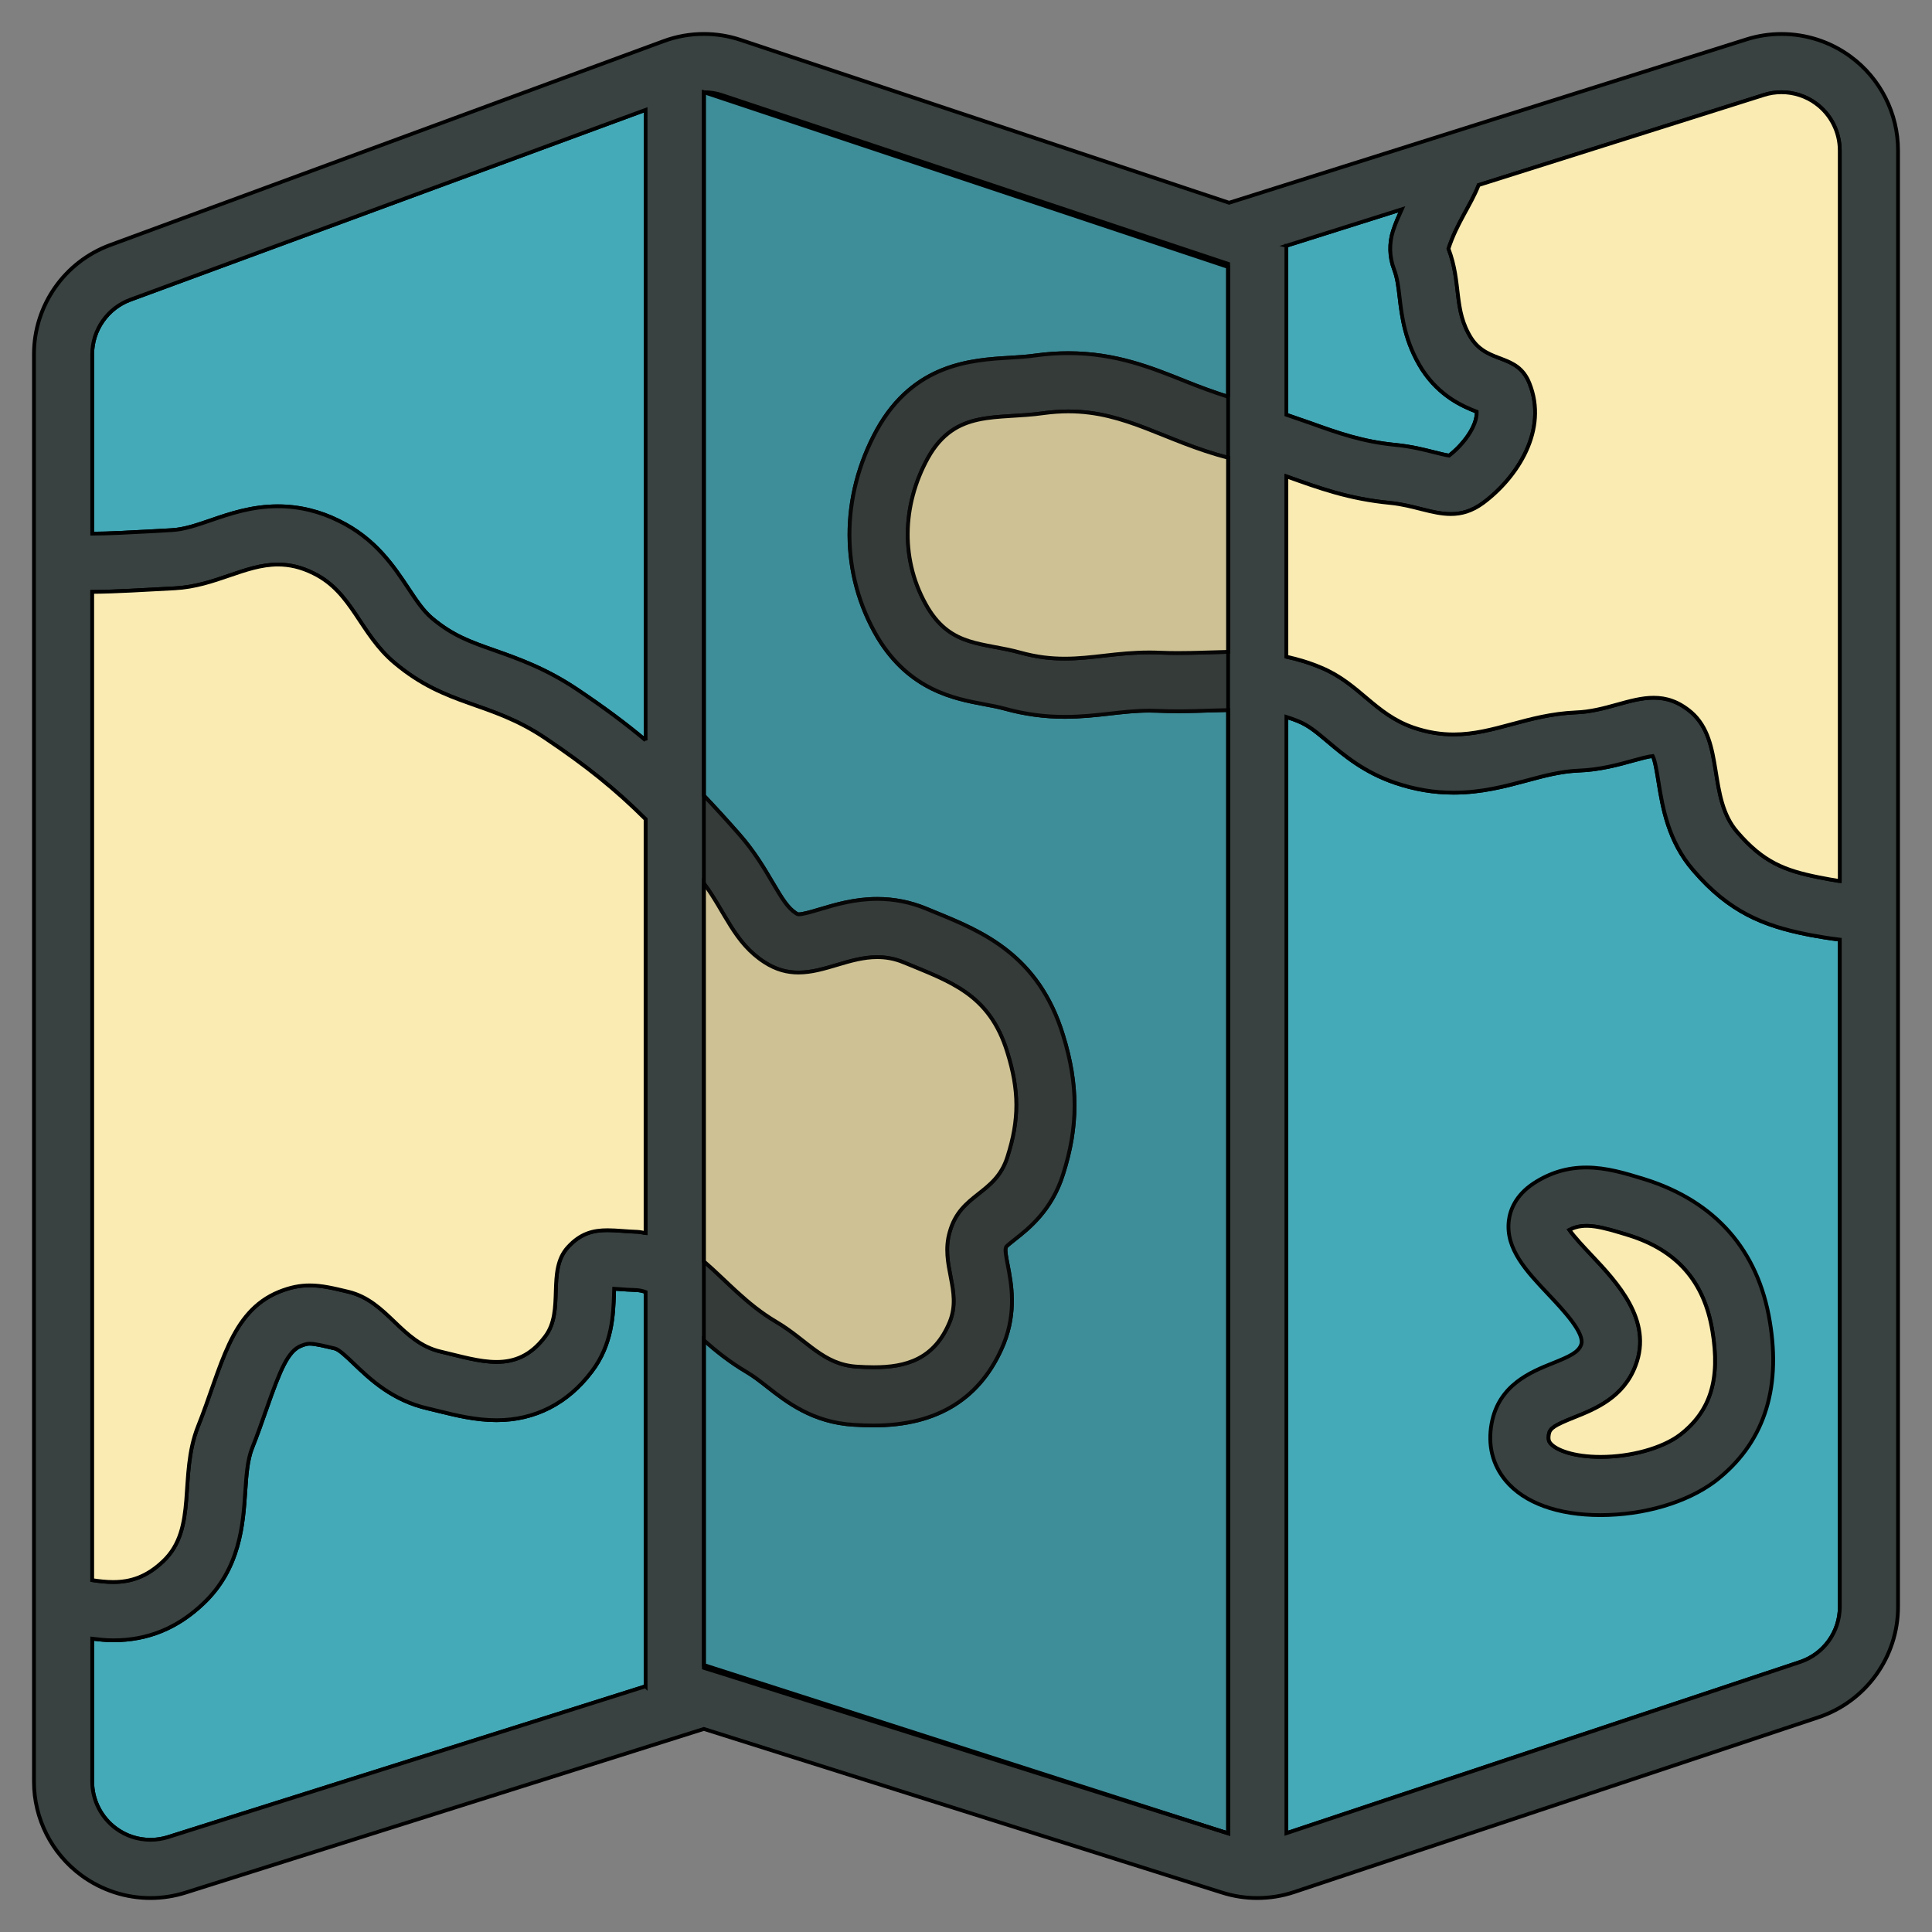
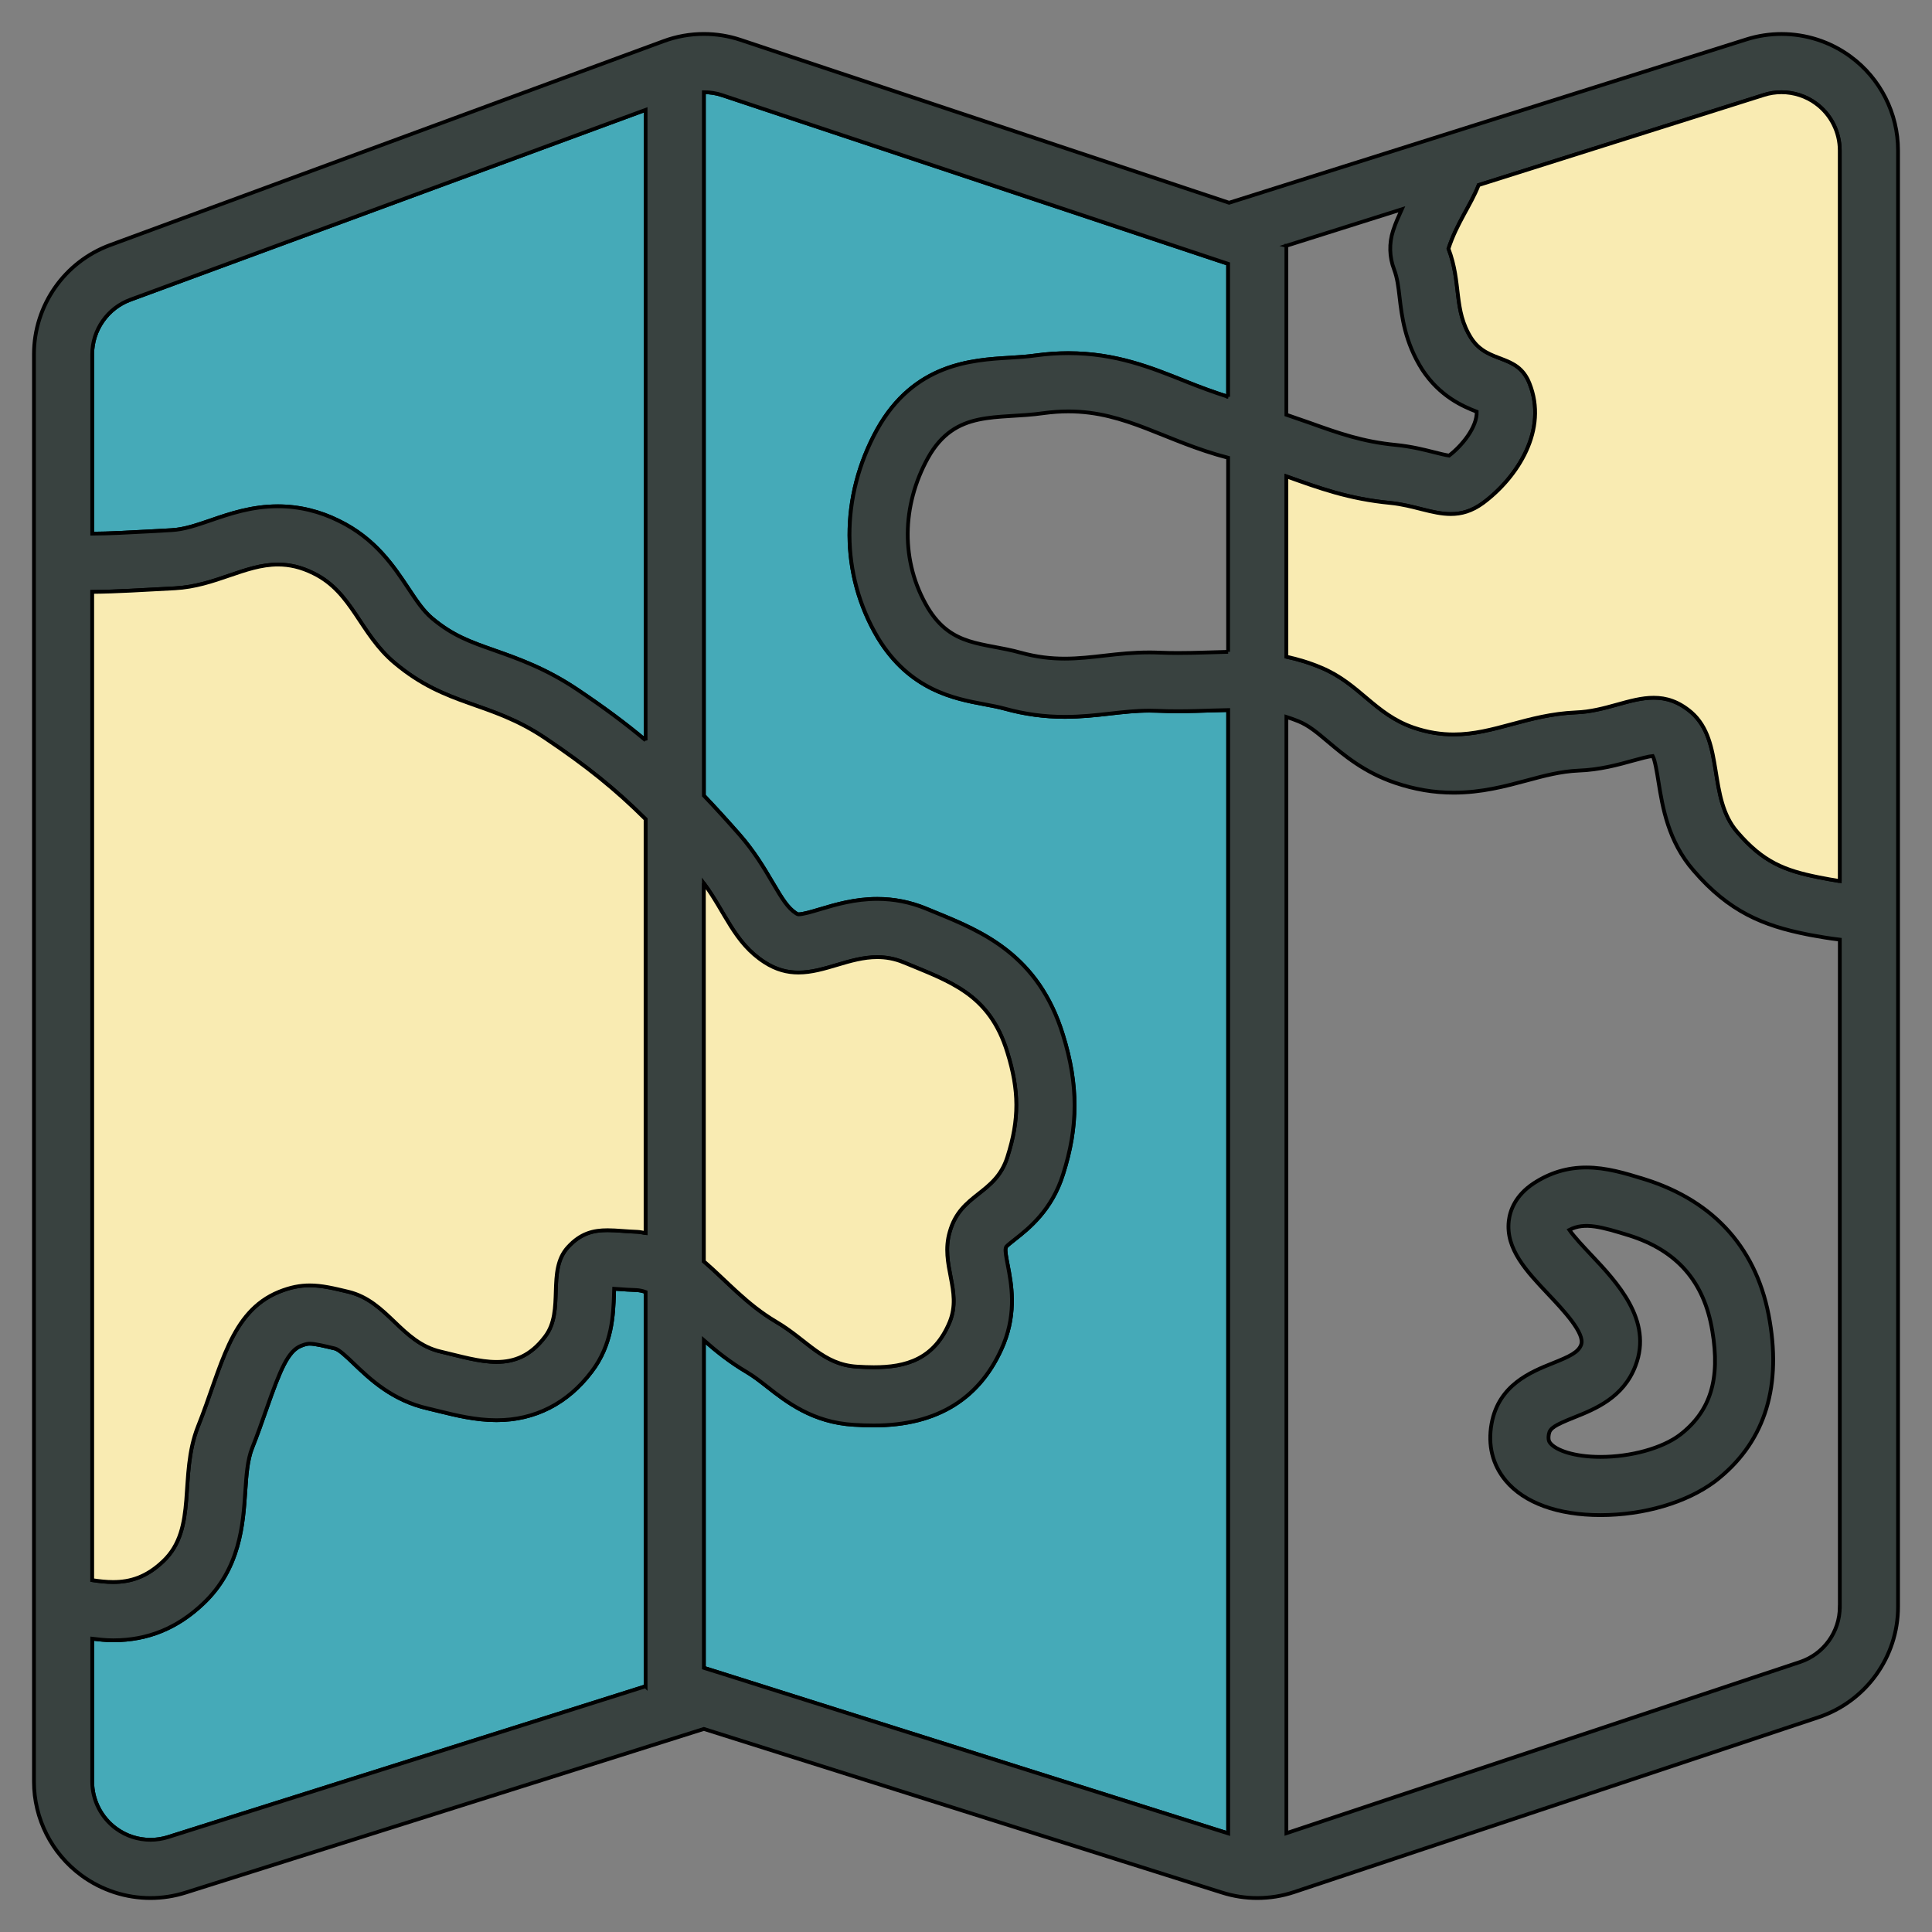
<svg xmlns="http://www.w3.org/2000/svg" width="512" height="512" stroke="null" fill="none">
  <rect width="100%" height="100%" fill="#808080" stroke="none" />
  <g stroke="null" id="Layer_1">
    <title stroke="null">Layer 1</title>
    <g stroke="null">
      <g stroke="null">
        <g stroke="null">
-           <path stroke="null" d="m370.029,117.927c3.975,0.401 7.371,1.25 10.104,1.945c1.281,0.324 2.964,0.749 3.898,0.872c3.458,-2.655 7.433,-7.549 7.317,-11.632c-3.682,-1.42 -9.803,-4.068 -14.45,-11.177c-4.6,-7.24 -5.403,-14.118 -5.99,-19.135c-0.34,-2.871 -0.602,-5.141 -1.459,-7.402c-1.258,-3.288 -1.351,-6.916 -0.262,-10.258c0.679,-2.099 1.497,-3.906 2.308,-5.666l-30.589,9.648l0,44.792c2.115,0.726 4.23,1.451 6.129,2.123c7.865,2.817 14.087,5.033 22.994,5.889z" fill="#45AAB8" />
          <path stroke="null" d="m24.437,93.906l0,47.517c4.616,-0.031 9.17,-0.278 14.835,-0.587l6.229,-0.34c3.28,-0.178 6.538,-1.297 10.305,-2.586c5.102,-1.76 10.899,-3.736 17.861,-3.736c5.596,0 11.092,1.335 16.194,3.89c9.61,4.685 14.48,12.034 18.394,17.923c2.115,3.188 3.944,5.943 6.26,7.881c5.473,4.593 10.127,6.237 16.58,8.506c6.376,2.254 13.608,4.801 21.96,10.405c6.901,4.639 12.628,8.869 18.046,13.407l0,-167.072l-136.56,50.311c-6.051,2.223 -10.104,8.043 -10.104,14.48z" fill="#45AAB8" />
          <path stroke="null" d="m164.07,341.624c-0.448,-0.031 -0.88,-0.069 -1.312,-0.093c-0.015,0.486 -0.031,0.98 -0.046,1.397c-0.17,5.334 -0.425,13.392 -5.936,20.578c-6.329,8.413 -15.044,12.859 -25.202,12.859c-5.542,0 -10.768,-1.289 -15.368,-2.424l-2.802,-0.679c-9.463,-2.154 -15.306,-7.757 -19.582,-11.841c-2.03,-1.945 -3.952,-3.782 -5.087,-4.06c-2.817,-0.679 -5.264,-1.266 -6.646,-1.266c-0.332,0 -0.942,0 -2.316,0.556c-3.473,1.42 -5.465,6.214 -9.185,16.827c-1.166,3.35 -2.393,6.823 -3.774,10.289c-1.25,3.165 -1.528,7.248 -1.814,11.578c-0.579,8.568 -1.366,20.316 -11.061,29.54c-6.916,6.592 -14.758,9.803 -23.951,9.803c-1.907,0 -3.728,-0.201 -5.55,-0.425l0,37.86c0,4.901 2.362,9.556 6.314,12.45c2.663,1.953 5.82,2.987 9.124,2.987c1.575,0 3.142,-0.239 4.654,-0.718l126.564,-39.968l0,-104.481c-0.857,-0.316 -1.714,-0.486 -2.624,-0.525c-1.528,-0.046 -2.995,-0.147 -4.4,-0.247z" fill="#45AAB8" />
          <path stroke="null" d="m191.409,25.233c-1.575,-0.533 -3.211,-0.795 -4.878,-0.795l0,186.385c2.956,3.103 6.013,6.453 9.363,10.258c4.006,4.562 6.684,9.124 8.846,12.79c2.578,4.377 4.021,6.738 6.252,8.182c0.309,0.193 0.455,0.239 0.602,0.247c1.181,0 3.504,-0.687 5.75,-1.359c4.075,-1.212 9.17,-2.732 15.136,-2.732c4.407,0 8.707,0.841 12.883,2.547l2.678,1.104c12.111,4.963 27.178,11.138 33.685,32.48c4.068,13.122 4.052,24.183 -0.008,36.872c-2.987,9.517 -9.124,14.357 -12.79,17.244c-0.857,0.687 -2.045,1.613 -2.277,1.922l-0.131,0.401c-0.185,0.648 0.193,2.671 0.54,4.446c0.949,4.901 2.385,12.311 -1.081,20.933c-5.897,14.326 -17.468,21.597 -34.395,21.597c-1.768,0 -3.558,-0.069 -5.318,-0.178c-10.907,-0.641 -17.846,-6.075 -22.909,-10.05c-1.86,-1.459 -3.628,-2.841 -5.48,-3.937c-4.446,-2.624 -8.089,-5.542 -11.347,-8.421l0,86.813l4.654,1.467l134.283,42.422l0,-297.689c-1.413,0.031 -2.794,0.054 -4.261,0.108c-2.879,0.1 -5.874,0.201 -9.085,0.201c-1.768,0 -3.605,-0.031 -5.527,-0.116c-0.695,-0.023 -1.382,-0.039 -2.045,-0.039c-3.566,0 -6.854,0.378 -10.335,0.772c-3.767,0.432 -7.665,0.872 -12.057,0.872c-5.403,0 -10.582,-0.702 -15.839,-2.154c-1.737,-0.479 -3.582,-0.826 -5.534,-1.189c-7.842,-1.474 -19.683,-3.697 -28.143,-17.606c-9.957,-16.742 -10.058,-37.343 -0.208,-55.197c9.78,-17.498 25.032,-18.425 35.128,-19.034c2.408,-0.147 4.67,-0.286 6.931,-0.61c2.895,-0.401 5.789,-0.594 8.599,-0.594c12.497,0 21.952,3.798 31.076,7.472c3.72,1.49 7.395,2.856 11.285,4.091l0,-35.244l-4.631,-1.536l-129.413,-43.148z" fill="#45AAB8" />
-           <path stroke="null" d="m479.682,247.787l-0.803,-0.162c-11.563,-2.316 -20.648,-5.959 -30.049,-16.896c-6.785,-7.757 -8.244,-16.85 -9.317,-23.48c-0.37,-2.323 -0.926,-5.797 -1.528,-6.893c-1.127,0.093 -3.296,0.695 -5.218,1.22c-3.929,1.088 -8.815,2.439 -14.473,2.648c-4.747,0.208 -9.1,1.382 -13.701,2.624c-5.619,1.513 -11.987,3.226 -19.359,3.226c-5.287,0 -10.374,-0.857 -15.6,-2.64c-8.143,-2.786 -13.461,-7.279 -17.738,-10.883c-2.925,-2.47 -5.04,-4.253 -7.773,-5.388c-1.127,-0.479 -2.177,-0.818 -3.226,-1.158l0,295.821l136.097,-45.363c6.322,-2.107 10.567,-7.997 10.567,-14.65l0,-176.79c-2.694,-0.324 -5.318,-0.756 -7.881,-1.235z" fill="#45AAB8" />
        </g>
        <g stroke="null">
          <path stroke="null" d="m490.372,14.967c-5.357,-3.929 -11.779,-5.959 -18.263,-5.959c-3.111,0 -6.244,0.471 -9.278,1.428l-137.108,43.294l-129.436,-43.148c-3.165,-1.057 -6.461,-1.582 -9.764,-1.582c-3.612,0 -7.232,0.633 -10.667,1.907l-146.656,54.031c-12.134,4.469 -20.2,16.032 -20.2,28.968l0,378.219c0,9.834 4.685,19.088 12.628,24.908c5.357,3.921 11.763,5.967 18.247,5.967c3.118,0 6.26,-0.479 9.293,-1.436l137.363,-43.379l137.363,43.379c3.026,0.957 6.152,1.436 9.286,1.436c3.304,0 6.6,-0.525 9.772,-1.582l138.938,-46.312c12.605,-4.207 21.111,-16.001 21.111,-29.293l0,-385.938c0,-9.834 -4.685,-19.088 -12.628,-24.908zm-319.278,431.91l-126.564,39.968c-1.513,0.479 -3.08,0.718 -4.654,0.718c-3.304,0 -6.461,-1.034 -9.124,-2.987c-3.952,-2.895 -6.314,-7.549 -6.314,-12.45l0,-37.853c1.814,0.216 3.643,0.425 5.55,0.425c9.193,0 17.035,-3.211 23.951,-9.811c9.695,-9.224 10.474,-20.972 11.061,-29.54c0.286,-4.33 0.563,-8.413 1.814,-11.578c1.389,-3.466 2.609,-6.939 3.774,-10.289c3.72,-10.613 5.712,-15.407 9.185,-16.827c1.374,-0.556 1.984,-0.556 2.316,-0.556c1.389,0 3.829,0.587 6.646,1.266c1.135,0.278 3.057,2.115 5.087,4.06c4.276,4.083 10.127,9.687 19.582,11.841l2.802,0.679c4.608,1.135 9.826,2.424 15.368,2.424c10.15,0 18.865,-4.446 25.202,-12.859c5.511,-7.186 5.758,-15.245 5.936,-20.578c0.015,-0.417 0.031,-0.903 0.046,-1.397c0.432,0.023 0.865,0.062 1.312,0.093c1.413,0.108 2.871,0.201 4.4,0.247c0.911,0.039 1.768,0.208 2.624,0.525l0,104.481zm0,-120.104c-0.733,-0.1 -1.389,-0.301 -2.161,-0.332c-2.871,-0.085 -5.48,-0.425 -7.912,-0.425c-3.744,0 -7.109,0.787 -10.474,4.446c-5.812,6.26 -0.81,16.873 -6.098,23.758c-3.844,5.11 -8.159,6.7 -12.859,6.7c-4.569,0 -9.502,-1.49 -14.743,-2.725c-10.528,-2.401 -14.01,-13.315 -24.492,-15.862c-3.929,-0.942 -7.07,-1.698 -10.258,-1.698c-2.539,0 -5.102,0.479 -8.136,1.698c-13.029,5.303 -15.198,19.984 -21.504,35.738c-5.156,13.045 -0.039,26.931 -9.17,35.63c-4.438,4.238 -8.691,5.542 -13.292,5.542c-1.783,0 -3.636,-0.201 -5.55,-0.494l0,-261.897c6.754,-0.054 13.292,-0.509 21.914,-0.949c10.768,-0.594 18.486,-6.298 27.317,-6.298c2.964,0 6.051,0.641 9.425,2.331c10.32,5.033 12.242,16.001 21.497,23.751c13.971,11.717 25.063,9.973 39.852,19.891c11.022,7.402 18.664,13.57 26.653,21.504l0,109.691l-0.008,0zm0,-130.594c-5.419,-4.539 -11.146,-8.776 -18.046,-13.407c-8.352,-5.604 -15.584,-8.151 -21.96,-10.405c-6.453,-2.269 -11.107,-3.913 -16.58,-8.506c-2.316,-1.937 -4.137,-4.685 -6.26,-7.881c-3.913,-5.897 -8.784,-13.238 -18.394,-17.923c-5.102,-2.555 -10.598,-3.89 -16.194,-3.89c-6.962,0 -12.759,1.984 -17.861,3.736c-3.767,1.289 -7.024,2.408 -10.305,2.586l-6.221,0.347c-5.666,0.309 -10.22,0.556 -14.835,0.587l0,-47.517c0,-6.437 4.052,-12.257 10.104,-14.48l136.552,-50.311l0,167.065zm15.438,37.907c5.766,7.788 8.027,15.723 16.063,20.926c3.118,2.022 6.09,2.732 8.992,2.732c6.955,0 13.539,-4.083 20.887,-4.083c2.231,0 4.539,0.378 6.939,1.359c12.327,5.141 22.809,8.321 27.556,23.913c3.111,10.034 3.196,17.722 0,27.687c-3.149,10.073 -12.373,9.54 -15.275,19.829c-2.586,8.799 3.319,15.584 0,23.859c-4.091,9.957 -11.648,12.034 -20.115,12.034c-1.451,0 -2.925,-0.062 -4.415,-0.154c-9.093,-0.533 -13.184,-7.001 -21.458,-11.879c-7.881,-4.647 -13.323,-11.007 -19.173,-16.016l0,-100.205zm138.938,-61.341c-4.191,0.085 -8.498,0.309 -13.346,0.309c-1.575,0 -3.196,-0.031 -4.894,-0.1c-0.911,-0.039 -1.798,-0.054 -2.678,-0.054c-8.545,0 -15.082,1.644 -22.392,1.644c-3.605,0 -7.387,-0.401 -11.709,-1.59c-9.957,-2.763 -18.224,-1.451 -24.538,-11.825c-7.325,-12.311 -6.955,-27.155 0,-39.767c7.287,-13.045 18.27,-10.081 30.682,-11.879c2.285,-0.309 4.438,-0.455 6.507,-0.455c15.414,0 25.58,7.927 42.361,12.288l0,51.43l0.008,0zm0,-67.593c-3.89,-1.235 -7.557,-2.601 -11.285,-4.091c-9.131,-3.674 -18.579,-7.472 -31.076,-7.472c-2.81,0 -5.704,0.193 -8.599,0.594c-2.262,0.324 -4.531,0.471 -6.931,0.61c-10.096,0.61 -25.348,1.536 -35.128,19.034c-9.841,17.853 -9.749,38.455 0.208,55.197c8.46,13.917 20.3,16.132 28.143,17.606c1.953,0.363 3.798,0.71 5.534,1.189c5.256,1.451 10.436,2.154 15.839,2.154c4.392,0 8.29,-0.448 12.057,-0.872c3.481,-0.394 6.769,-0.772 10.335,-0.772c0.664,0 1.351,0.015 2.045,0.039c1.922,0.085 3.751,0.116 5.527,0.116c3.211,0 6.206,-0.108 9.085,-0.201c1.459,-0.054 2.848,-0.077 4.261,-0.108l0,297.689l-134.283,-42.407l-4.67,-1.459l0,-86.813c3.257,2.879 6.901,5.797 11.347,8.421c1.853,1.096 3.62,2.47 5.48,3.937c5.064,3.975 12.003,9.409 22.909,10.05c1.768,0.116 3.558,0.178 5.318,0.178c16.927,0 28.498,-7.263 34.395,-21.597c3.458,-8.622 2.03,-16.032 1.081,-20.933c-0.347,-1.775 -0.733,-3.798 -0.54,-4.446l0.131,-0.401c0.232,-0.309 1.42,-1.235 2.277,-1.922c3.674,-2.887 9.811,-7.726 12.79,-17.244c4.06,-12.697 4.075,-23.751 0.008,-36.872c-6.507,-21.342 -21.574,-27.517 -33.685,-32.48l-2.678,-1.104c-4.176,-1.706 -8.475,-2.547 -12.883,-2.547c-5.967,0 -11.061,1.513 -15.136,2.732c-2.246,0.672 -4.569,1.359 -5.75,1.359c-0.154,-0.008 -0.293,-0.054 -0.602,-0.247c-2.223,-1.443 -3.674,-3.798 -6.252,-8.182c-2.154,-3.674 -4.84,-8.228 -8.846,-12.79c-3.35,-3.805 -6.407,-7.155 -9.363,-10.258l0,-186.4c1.667,0 3.304,0.262 4.878,0.795l129.428,43.14l4.631,1.544l0,35.236zm15.438,-40.029l30.582,-9.656c-0.803,1.768 -1.629,3.566 -2.308,5.666c-1.088,3.35 -0.996,6.97 0.262,10.258c0.857,2.262 1.127,4.531 1.459,7.402c0.587,5.017 1.397,11.902 5.99,19.135c4.654,7.109 10.775,9.764 14.45,11.177c0.116,4.083 -3.859,8.977 -7.317,11.632c-0.934,-0.131 -2.617,-0.548 -3.898,-0.872c-2.732,-0.695 -6.129,-1.544 -10.104,-1.945c-8.907,-0.857 -15.129,-3.072 -22.994,-5.889c-1.899,-0.679 -4.014,-1.405 -6.129,-2.123l0,-44.784l0.008,0zm146.656,360.689c0,6.654 -4.245,12.543 -10.559,14.642l-136.097,45.363l0,-295.821c1.05,0.34 2.092,0.687 3.226,1.158c2.732,1.135 4.847,2.918 7.773,5.388c4.276,3.605 9.594,8.097 17.738,10.883c5.226,1.775 10.312,2.64 15.6,2.64c7.371,0 13.739,-1.714 19.359,-3.226c4.608,-1.243 8.954,-2.408 13.701,-2.624c5.658,-0.201 10.544,-1.559 14.473,-2.648c1.922,-0.525 4.083,-1.127 5.218,-1.22c0.602,1.096 1.158,4.569 1.528,6.893c1.073,6.63 2.532,15.723 9.317,23.48c9.401,10.937 18.486,14.588 30.049,16.896l0.803,0.162c2.555,0.479 5.187,0.911 7.881,1.235l0,176.798l-0.008,0zm0,-192.305c-1.806,-0.278 -3.682,-0.641 -5.65,-1.019c-9.008,-1.798 -14.658,-4.021 -21.458,-11.933c-8.027,-9.17 -3.358,-24.005 -12.203,-31.755c-3.412,-2.918 -6.684,-3.89 -9.988,-3.89c-6.36,-0.008 -12.829,3.612 -20.648,3.89c-12.859,0.571 -21.705,5.835 -32.372,5.835c-3.296,0 -6.769,-0.494 -10.59,-1.798c-10.359,-3.551 -14.326,-11.663 -24.53,-15.908c-3.288,-1.389 -6.291,-2.246 -9.208,-2.887l0,-47.794c8.691,3.095 16.441,5.967 27.595,7.04c6.106,0.61 11.038,2.933 15.978,2.933c2.779,0 5.565,-0.741 8.552,-2.933c9.255,-6.901 17.205,-19.467 12.288,-31.709c-3.196,-8.066 -10.891,-5.033 -15.399,-11.925c-4.832,-7.595 -2.539,-14.534 -6.059,-23.758c2.192,-6.762 5.928,-11.516 7.997,-16.865l75.597,-23.874c1.505,-0.479 3.072,-0.718 4.654,-0.718c3.28,0 6.522,1.057 9.139,2.979c3.944,2.902 6.306,7.557 6.306,12.458l0,193.633z" fill="#394240" />
          <path stroke="null" d="m435.893,312.517c-5.233,-1.605 -10.173,-3.118 -15.515,-3.118c-5.033,0 -9.579,1.366 -13.925,4.191c-4.878,3.219 -6.283,7.194 -6.607,9.949c-0.857,7.449 4.662,13.299 10.505,19.49c3.906,4.137 9.803,10.389 8.66,13.361c-0.741,1.976 -2.979,3.057 -7.557,4.886c-5.689,2.285 -14.303,5.72 -16.163,15.986c-1.05,5.696 0.247,10.93 3.744,15.129c4.917,5.889 13.824,9.131 25.109,9.131c11.501,0 22.809,-3.319 30.319,-8.923c12.759,-9.787 17.653,-24.082 14.542,-42.476c-3.103,-18.764 -14.388,-31.716 -33.113,-37.606zm9.255,67.778c-4.708,3.52 -12.96,5.797 -21.003,5.797c-7.094,0 -11.756,-1.791 -13.253,-3.582c-0.262,-0.316 -0.718,-0.857 -0.425,-2.47c0.286,-1.536 1.474,-2.323 6.715,-4.415c5.519,-2.208 13.076,-5.233 16.263,-13.755c4.577,-11.987 -4.932,-22.06 -11.879,-29.424c-1.837,-1.945 -4.4,-4.662 -5.673,-6.507c4.052,-2.138 8.676,-0.741 15.854,1.467c12.674,3.991 19.876,12.242 22.029,25.271c2.177,12.852 -0.509,21.389 -8.63,27.618z" fill="#394240" />
        </g>
        <g stroke="null">
          <path stroke="null" d="m481.249,27.425c-2.617,-1.922 -5.859,-2.979 -9.139,-2.979c-1.575,0 -3.142,0.239 -4.654,0.718l-75.597,23.874c-2.076,5.341 -5.804,10.104 -7.997,16.865c3.52,9.224 1.227,16.163 6.059,23.758c4.508,6.893 12.203,3.859 15.399,11.925c4.917,12.242 -3.033,24.816 -12.288,31.709c-2.995,2.192 -5.774,2.933 -8.552,2.933c-4.948,0 -9.872,-2.323 -15.978,-2.933c-11.154,-1.073 -18.903,-3.944 -27.595,-7.047l0,47.787c2.918,0.641 5.928,1.497 9.208,2.887c10.196,4.245 14.172,12.358 24.53,15.908c3.821,1.304 7.294,1.798 10.59,1.798c10.675,0 19.513,-5.264 32.372,-5.835c7.819,-0.278 14.287,-3.898 20.648,-3.89c3.304,0 6.576,0.973 9.988,3.89c8.846,7.75 4.176,22.585 12.203,31.755c6.8,7.904 12.45,10.127 21.458,11.933c1.976,0.378 3.844,0.741 5.65,1.019l0,-193.625c0.008,-4.901 -2.354,-9.556 -6.306,-12.45z" fill="#F9EBB2" />
-           <path stroke="null" d="m276.601,109.483c-12.404,1.798 -23.388,-1.166 -30.682,11.879c-6.955,12.62 -7.325,27.463 0,39.767c6.306,10.382 14.581,9.062 24.538,11.825c4.322,1.189 8.105,1.59 11.709,1.59c7.31,0 13.847,-1.644 22.392,-1.644c0.872,0 1.768,0.015 2.678,0.054c1.698,0.069 3.319,0.1 4.894,0.1c4.847,0 9.154,-0.224 13.346,-0.309l0,-51.43c-16.781,-4.353 -26.946,-12.288 -42.361,-12.288c-2.076,0 -4.23,0.147 -6.515,0.455z" fill="#F9EBB2" />
          <path stroke="null" d="m239.42,255.012c-2.408,-0.98 -4.708,-1.359 -6.939,-1.359c-7.348,0 -13.932,4.083 -20.887,4.083c-2.902,0 -5.874,-0.71 -8.992,-2.732c-8.043,-5.195 -10.305,-13.13 -16.07,-20.918l0,100.189c5.859,5.009 11.293,11.377 19.173,16.016c8.274,4.878 12.373,11.347 21.458,11.879c1.49,0.093 2.972,0.154 4.415,0.154c8.475,0 16.024,-2.076 20.115,-12.034c3.319,-8.274 -2.586,-15.059 0,-23.859c2.902,-10.289 12.118,-9.764 15.275,-19.829c3.196,-9.965 3.111,-17.653 0,-27.687c-4.739,-15.584 -15.229,-18.764 -27.548,-23.905z" fill="#F9EBB2" />
          <path stroke="null" d="m104.589,175.694c-9.255,-7.75 -11.177,-18.718 -21.497,-23.751c-3.373,-1.69 -6.461,-2.331 -9.425,-2.331c-8.838,0 -16.557,5.704 -27.317,6.298c-8.622,0.44 -15.16,0.895 -21.914,0.949l0,261.897c1.914,0.293 3.759,0.494 5.55,0.494c4.6,0 8.846,-1.304 13.292,-5.542c9.139,-8.699 4.021,-22.585 9.17,-35.63c6.306,-15.754 8.483,-30.435 21.504,-35.738c3.033,-1.22 5.596,-1.698 8.136,-1.698c3.188,0 6.329,0.756 10.258,1.698c10.474,2.547 13.963,13.461 24.492,15.862c5.241,1.227 10.173,2.725 14.743,2.725c4.701,0 9.015,-1.59 12.859,-6.7c5.287,-6.893 0.286,-17.506 6.098,-23.758c3.373,-3.666 6.731,-4.446 10.474,-4.446c2.431,0 5.04,0.34 7.912,0.425c0.78,0.031 1.436,0.232 2.161,0.332l0,-109.683c-7.989,-7.935 -15.63,-14.102 -26.653,-21.504c-14.781,-9.926 -25.881,-8.19 -39.844,-19.899z" fill="#F9EBB2" />
-           <path stroke="null" d="m431.756,327.398c-7.178,-2.208 -11.794,-3.612 -15.854,-1.467c1.274,1.837 3.836,4.562 5.673,6.507c6.947,7.364 16.456,17.444 11.879,29.424c-3.188,8.521 -10.752,11.547 -16.263,13.755c-5.241,2.092 -6.43,2.879 -6.715,4.415c-0.293,1.613 0.162,2.154 0.425,2.47c1.49,1.783 6.16,3.582 13.253,3.582c8.043,0 16.287,-2.277 21.003,-5.797c8.12,-6.229 10.806,-14.758 8.63,-27.618c-2.154,-13.029 -9.363,-21.281 -22.029,-25.271z" fill="#F9EBB2" />
        </g>
-         <polygon stroke="null" points="325.469,485.872 186.531,441.25 186.531,24.437 325.469,70.75 " fill="#231F20" opacity="0.2" />
      </g>
    </g>
  </g>
</svg>